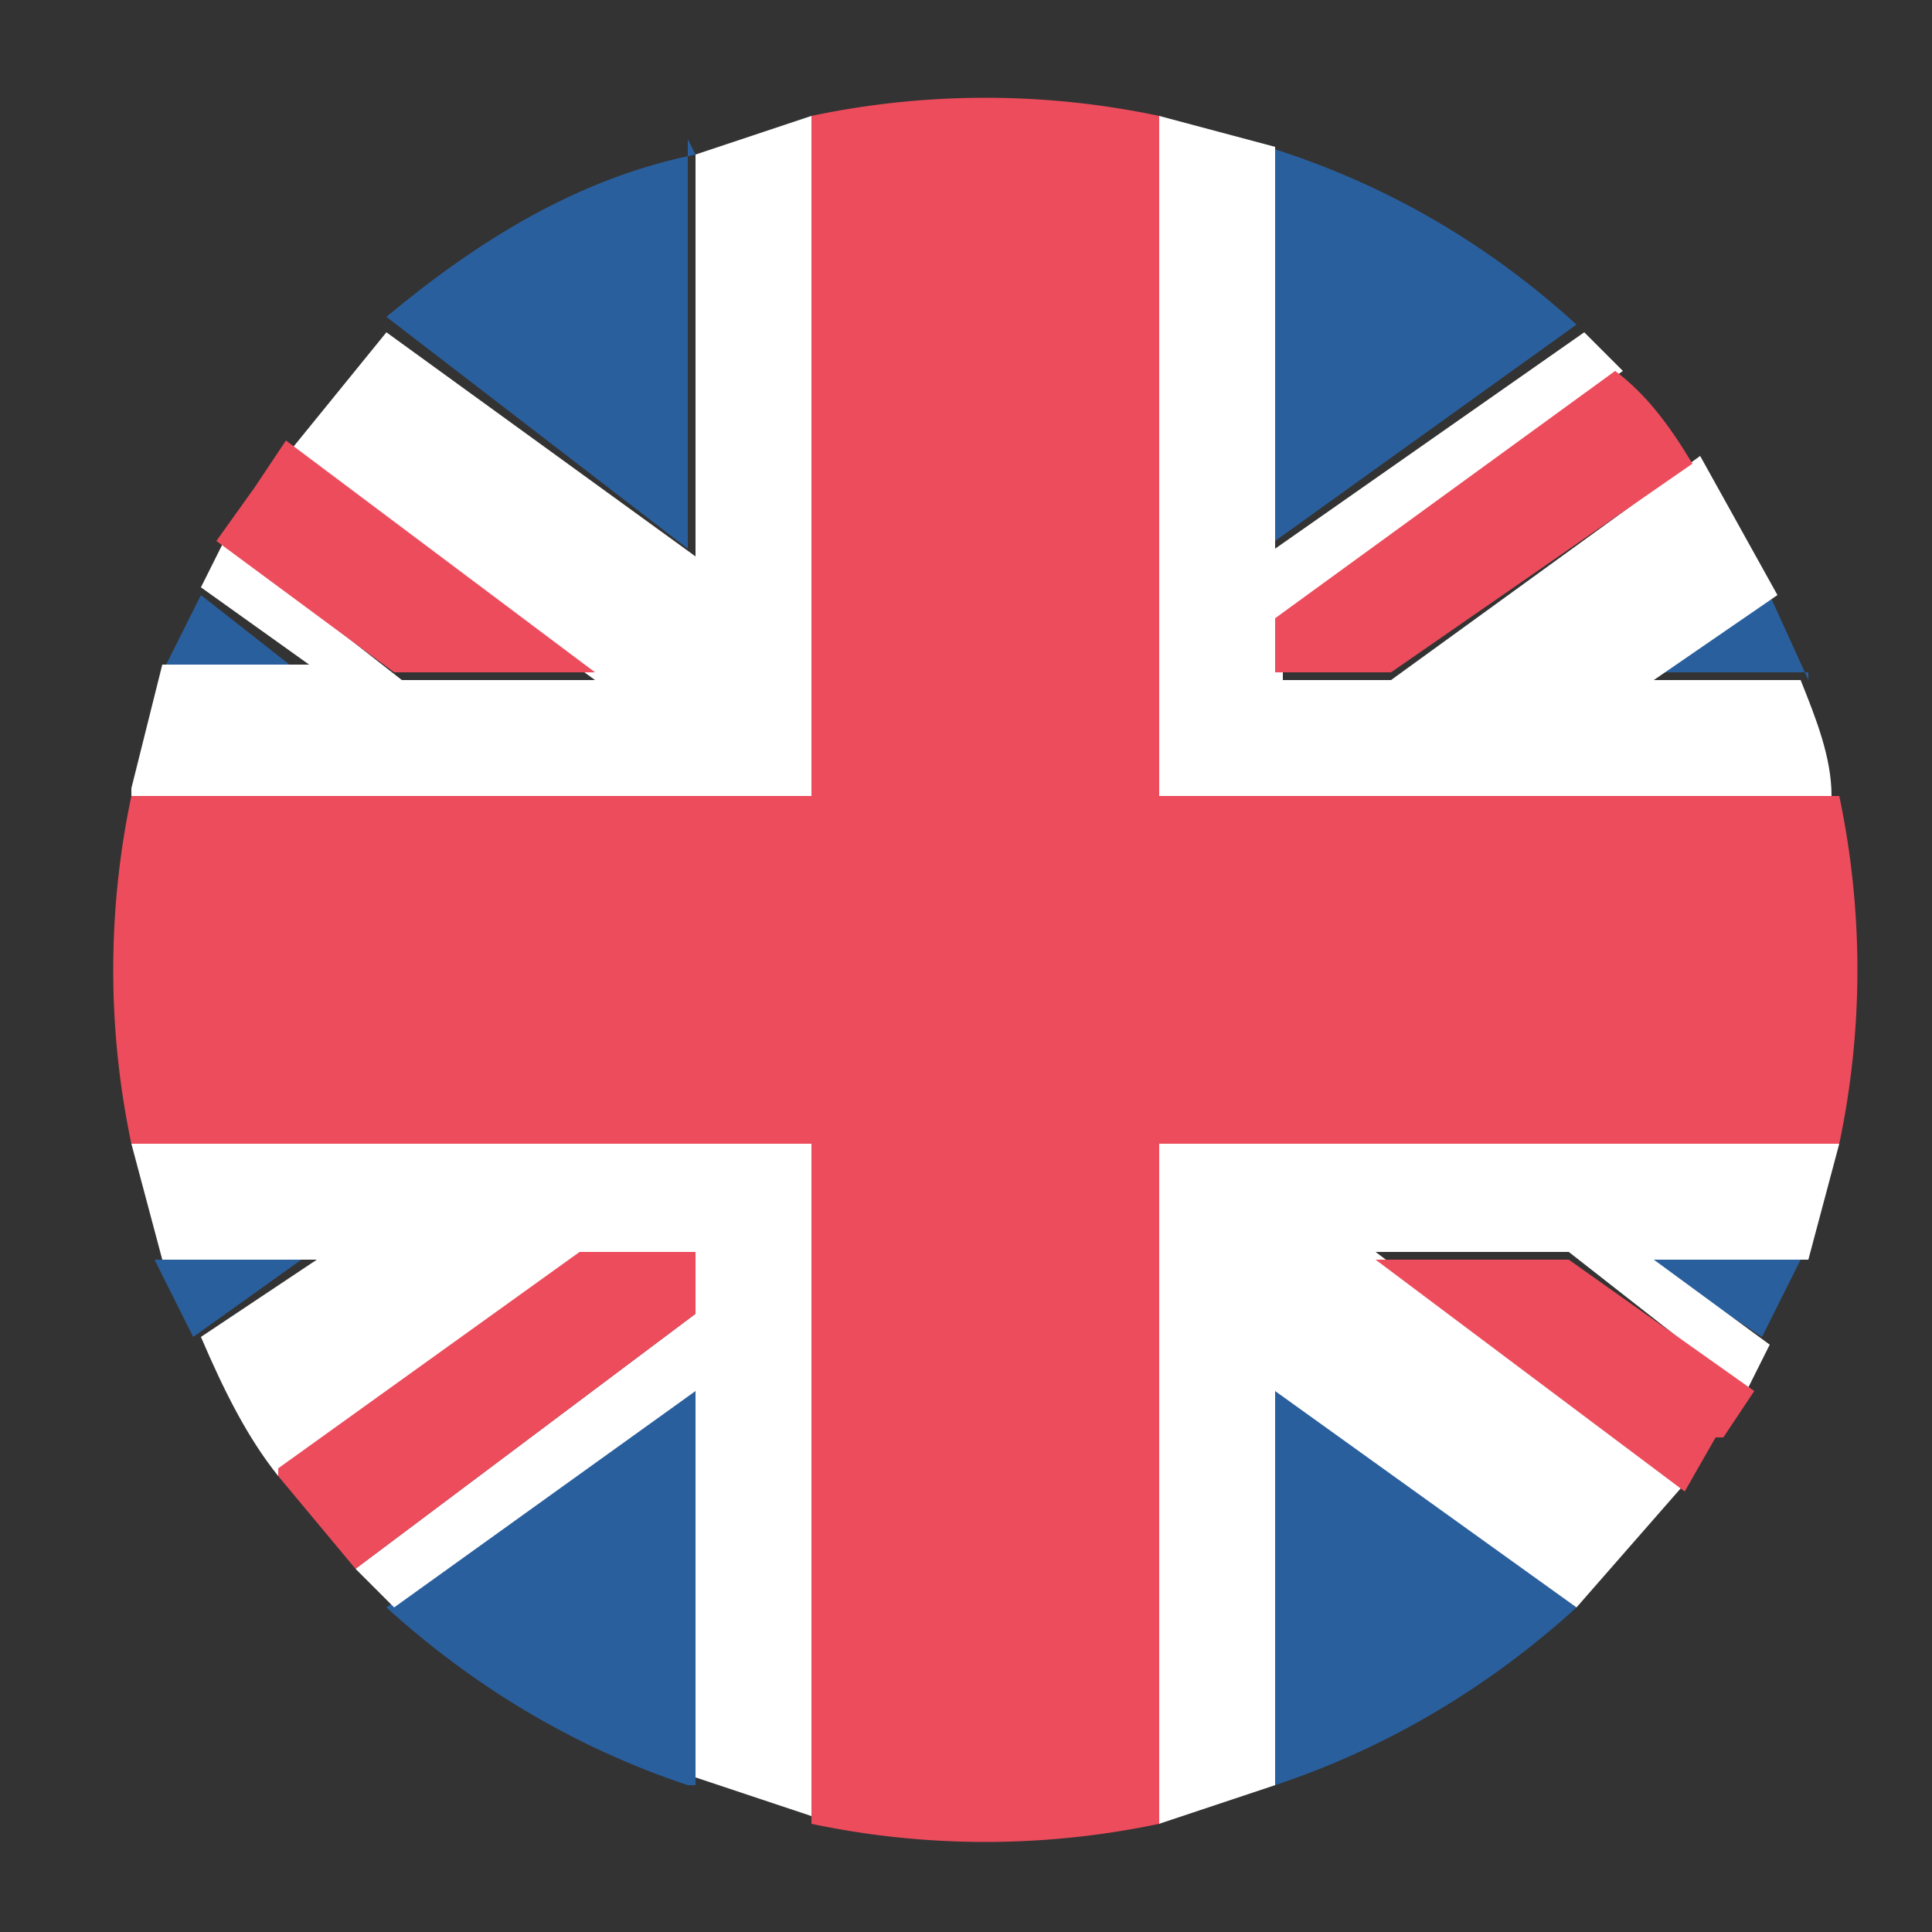
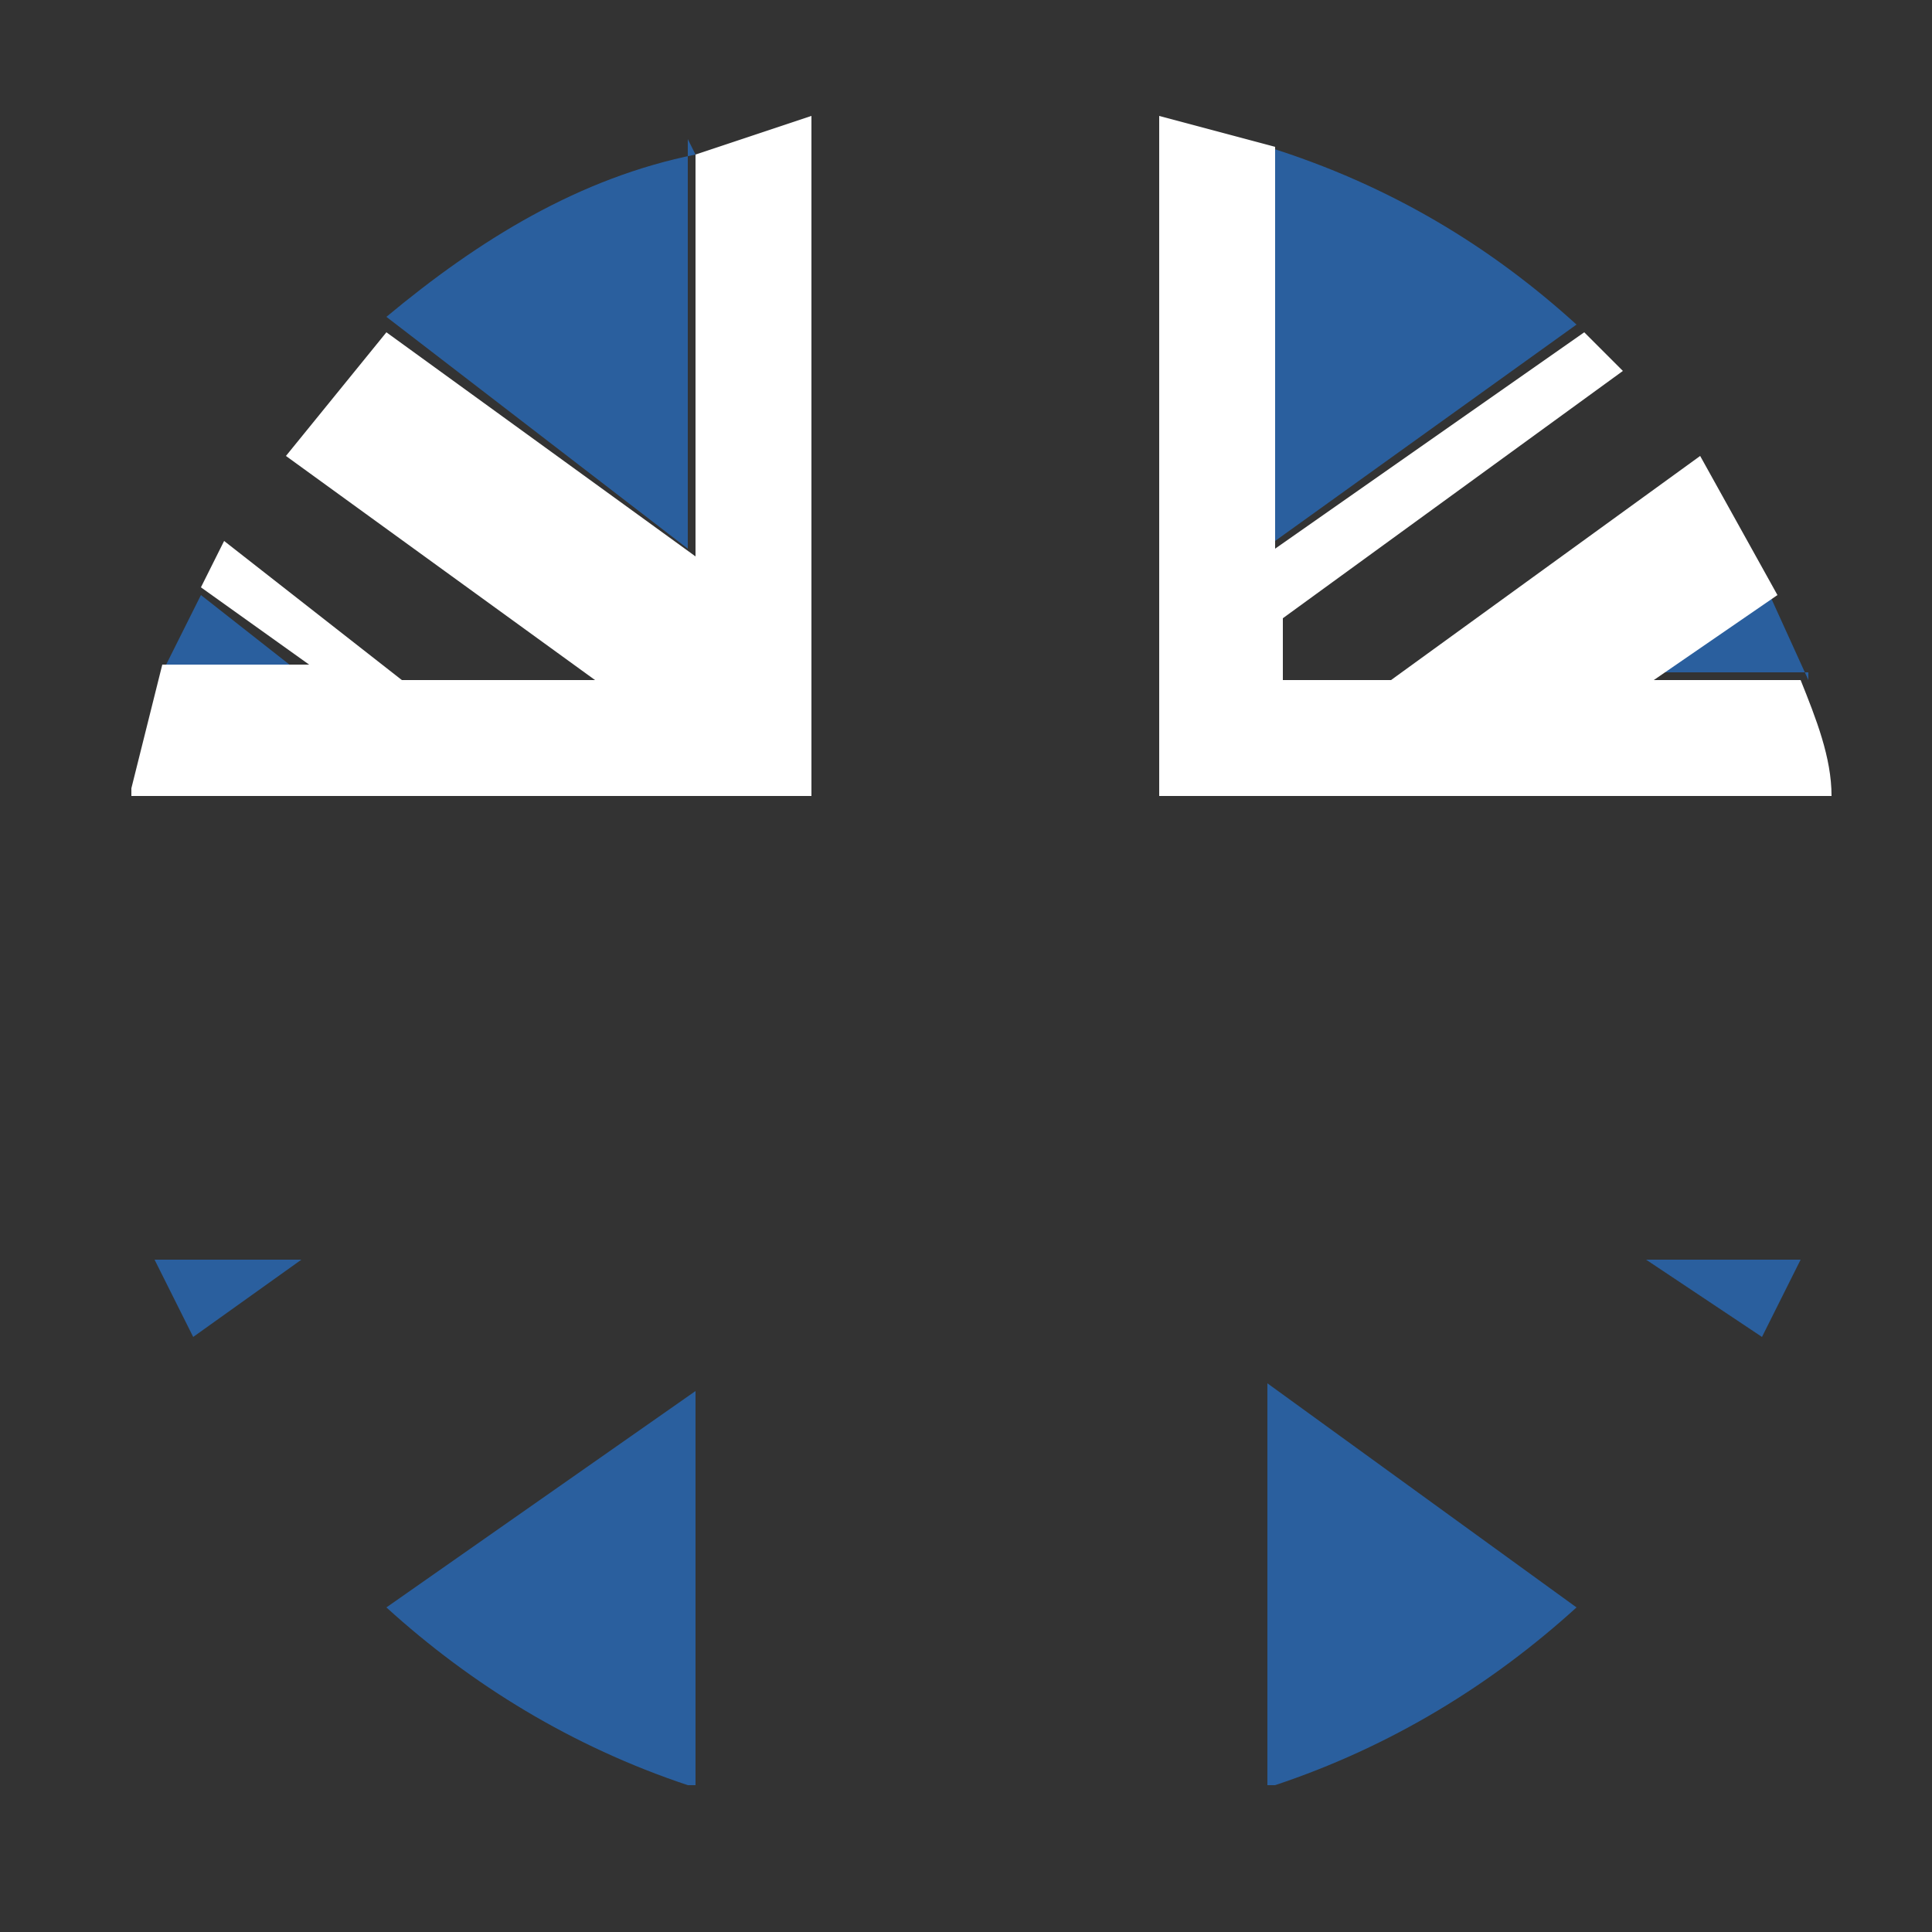
<svg xmlns="http://www.w3.org/2000/svg" width="25" height="25" fill="none">
  <rect width="100%" height="100%" fill="#333333" stroke="none" />
  <path fill="#2A5F9E" d="M9 23.1V18L5 20.8c1.1 1 2.4 1.8 3.9 2.3Zm7.5 0c1.5-.5 2.8-1.3 3.9-2.3l-4-2.9v5.2ZM2 16.3l.5 1 1.4-1H2.1Zm19.3 0 1.5 1 .5-1h-2Z" />
-   <path fill="#fff" d="M9.6 14.8H1.7l.4 1.5h2l-1.5 1c.3.7.6 1.3 1 1.8l3.9-2.8H9v.7l-4.4 3.3.5.5L9 18V23l1.5.5v-8.8h-1Zm14.2 0H15v8.8l1.5-.5V18l3.9 2.8 1.4-1.6-4-3h2.5l2.3 1.8.3-.6-1.5-1.1h2l.4-1.5Z" />
-   <path fill="#ED4C5C" d="m3.6 19.1 1 1.2L9 17v-.8H7.5l-3.9 2.8Zm14.2-2.8 4 3 .4-.7h.1l.4-.6-2.4-1.7h-2.5Z" />
  <path fill="#2A5F9E" d="M16.5 2v5l3.9-2.8c-1.1-1-2.4-1.8-4-2.3ZM9 2C7.5 2.3 6.2 3.1 5 4.1l3.9 3V1.8Zm14.4 6.8-.5-1.1-1.5 1h2ZM4 8.8 2.6 7.7l-.5 1h2Z" />
  <path fill="#fff" d="M16 10.3h7.7c0-.5-.2-1-.4-1.5h-1.9L23 7.7l-1-1.8-4 2.9h-1.4V8l4.4-3.2-.5-.5-4 2.8V1.9L15 1.5v8.8h1Zm-14.3 0h8.8V1.5L9 2v5.2L5 4.3 3.7 5.9l4 2.9H5.2L2.9 7l-.3.6 1.4 1H2.1l-.4 1.6Z" />
-   <path fill="#ED4C5C" d="M21.9 6c-.3-.5-.6-.9-1-1.2L16.5 8v.7H18L21.9 6ZM7.7 8.7l-4-3-.4.6-.5.7 2.3 1.7h2.6Z" />
-   <path fill="#ED4C5C" d="M23.8 10.3H15V1.5a10.9 10.9 0 0 0-4.5 0v8.8H1.7a10.9 10.9 0 0 0 0 4.5h8.8v8.8a10.9 10.9 0 0 0 4.5 0v-8.8h8.8a10.9 10.9 0 0 0 0-4.5Z" />
</svg>